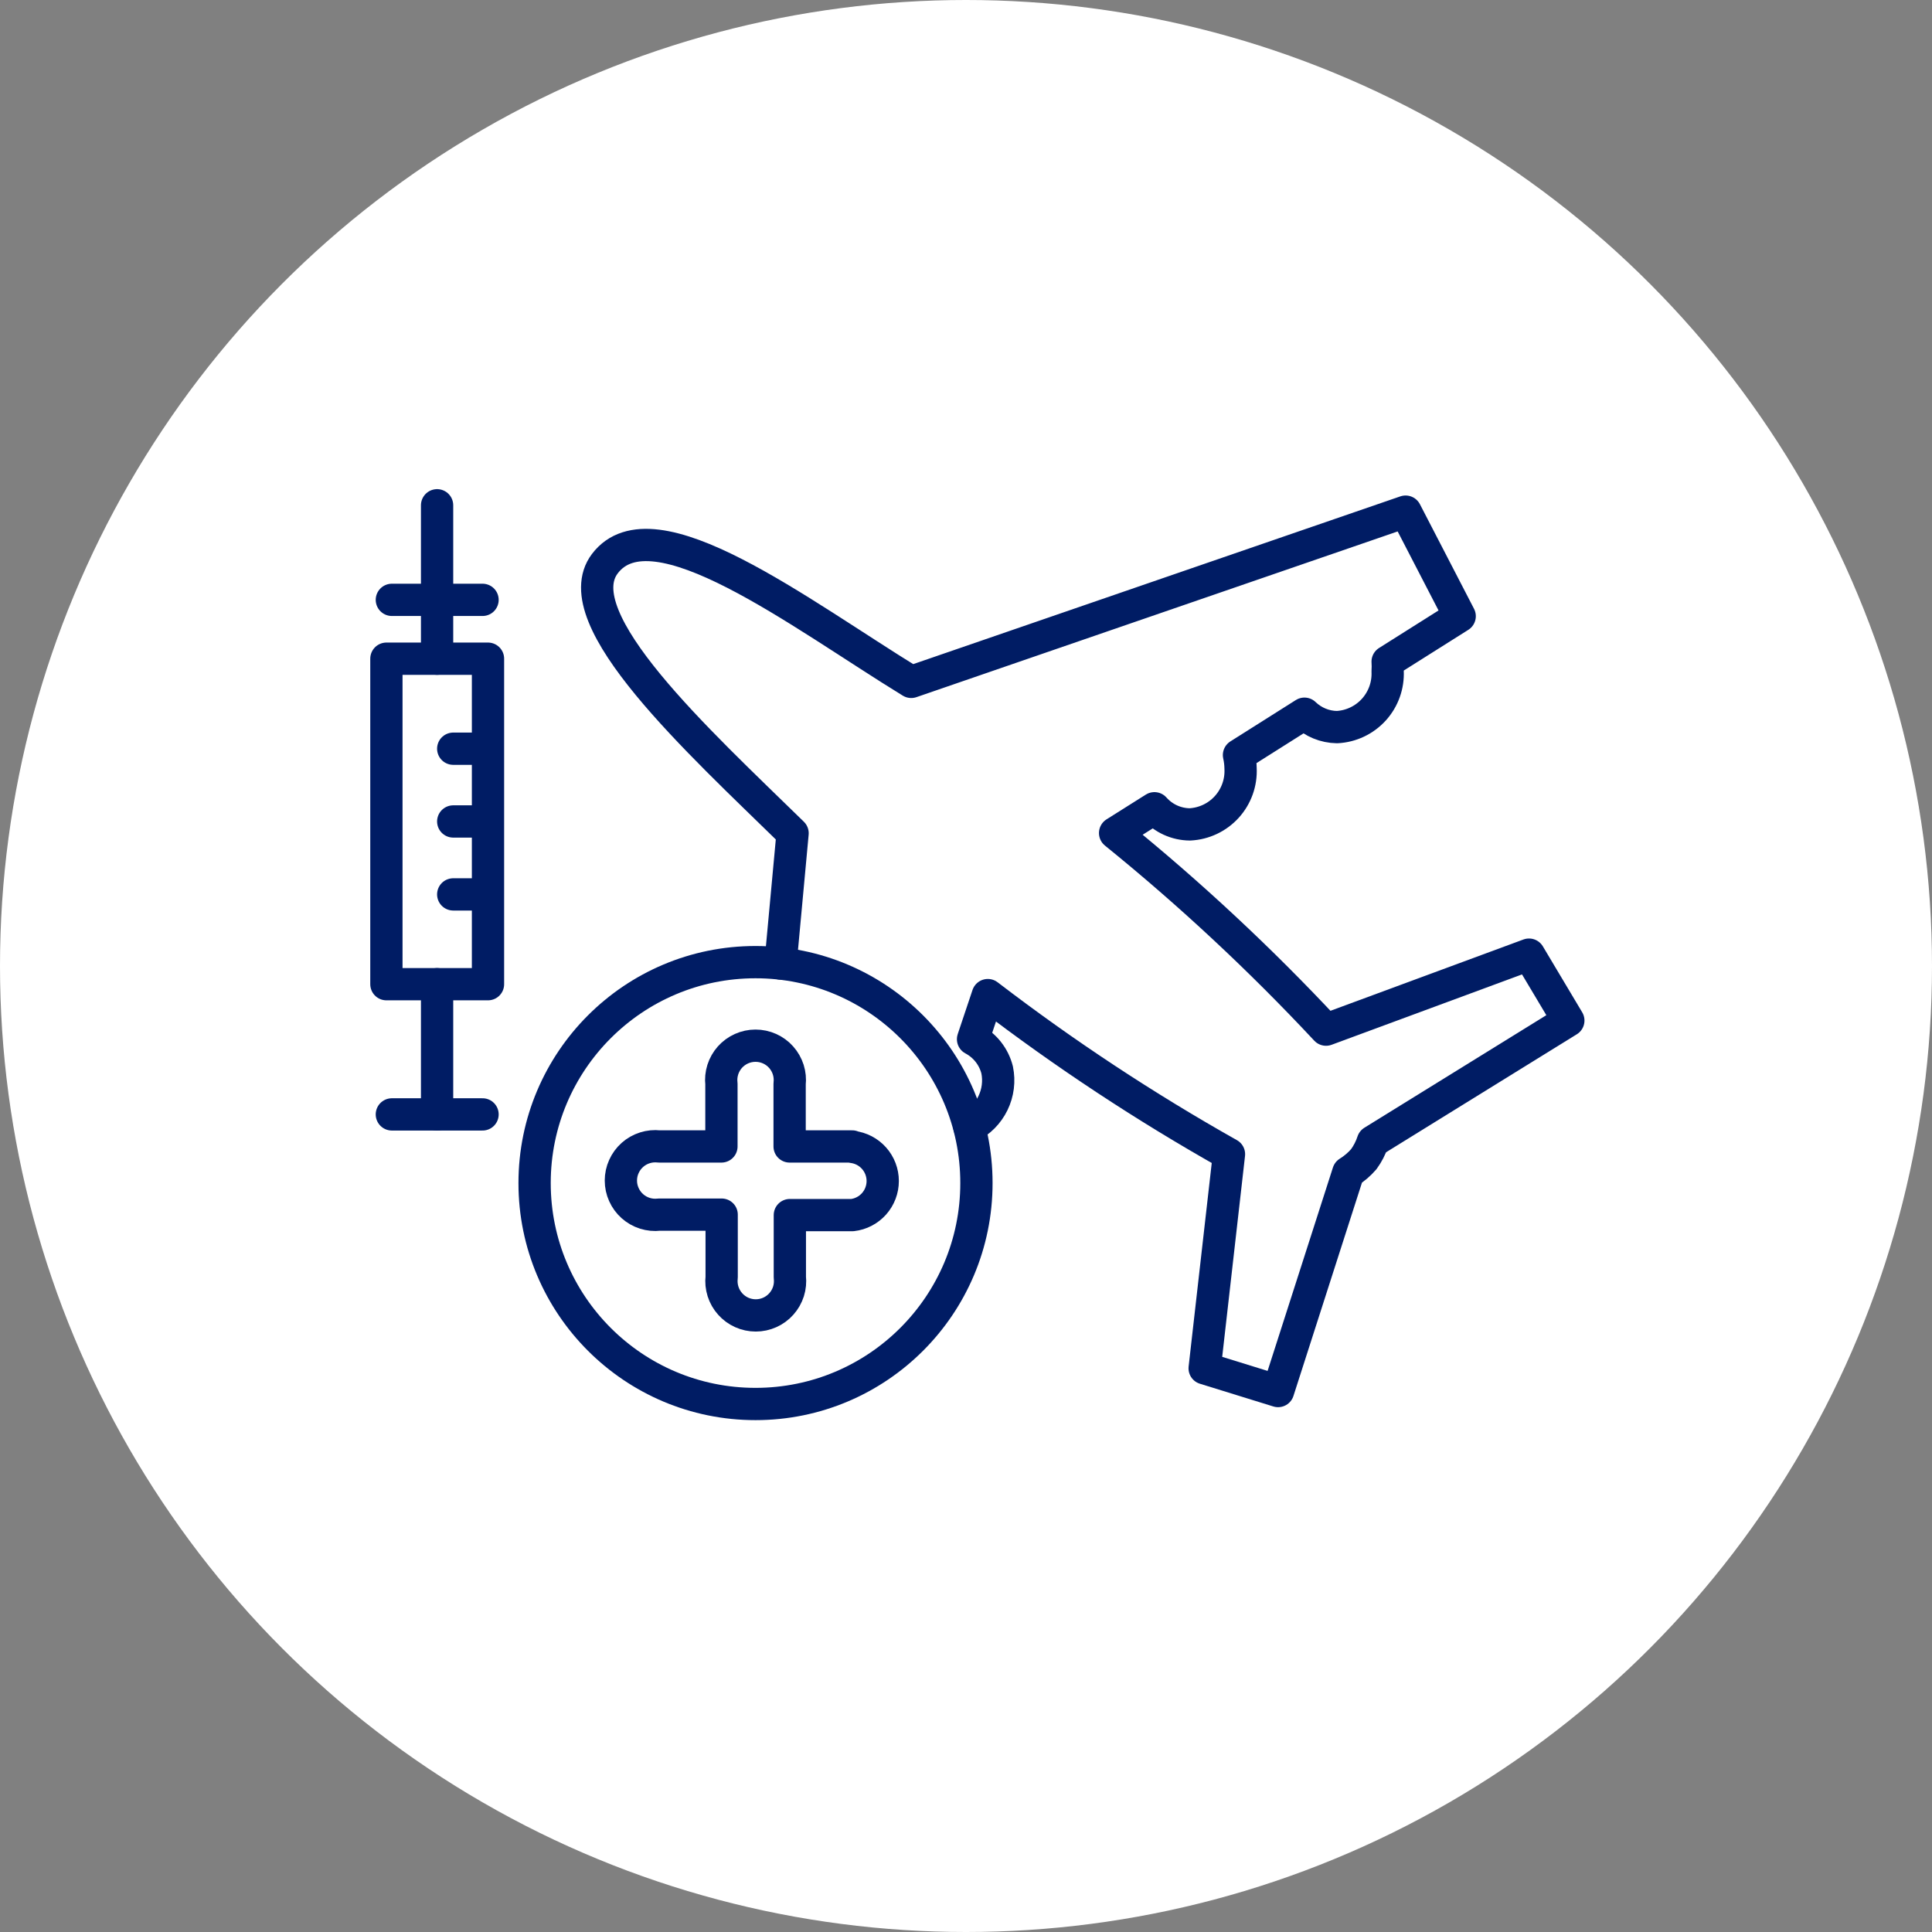
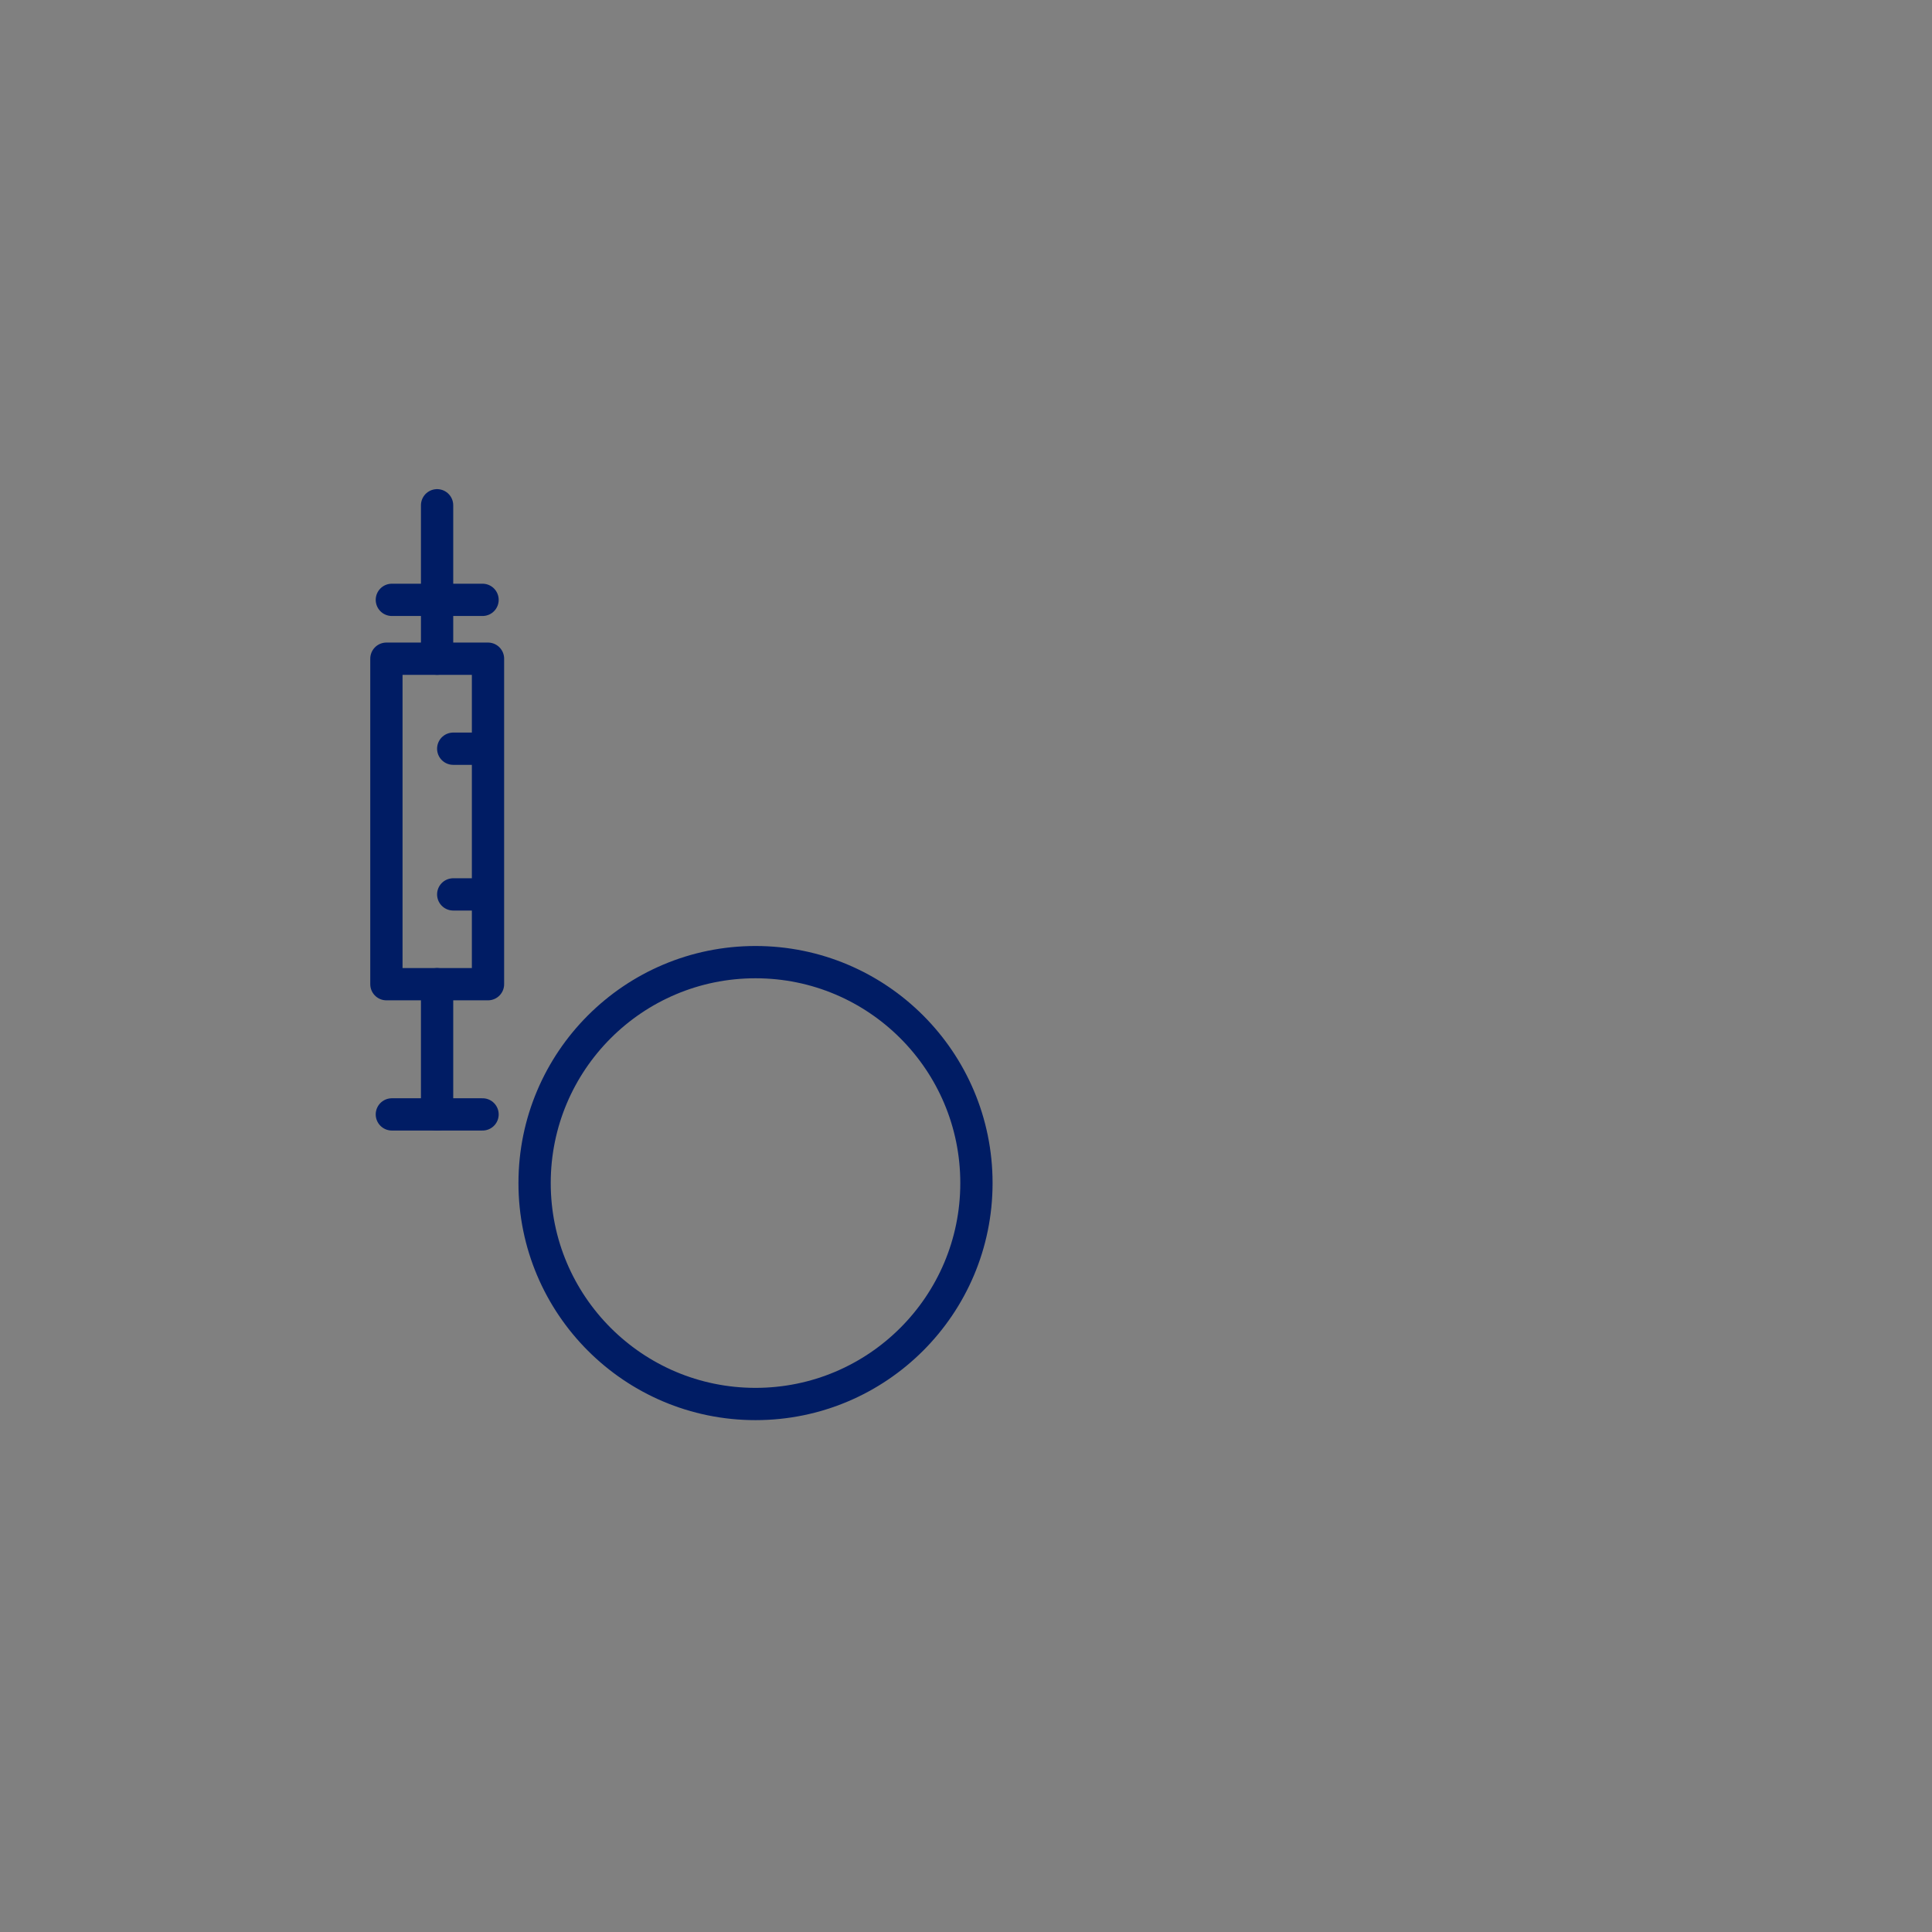
<svg xmlns="http://www.w3.org/2000/svg" width="85" height="85" viewBox="0 0 85 85" fill="none">
  <rect x="0" y="0" width="85" height="85" fill="#808080" stroke="none" />
-   <circle cx="42.5" cy="42.5" r="42.5" fill="white" />
-   <path d="M42.65 49.58C43.102 49.354 43.466 48.986 43.687 48.532C43.907 48.078 43.972 47.564 43.87 47.07C43.797 46.783 43.665 46.515 43.483 46.283C43.3 46.05 43.071 45.858 42.81 45.72L43.46 43.78C46.827 46.36 50.373 48.699 54.07 50.78L53 60.2L56.23 61.2L59.32 51.58C59.575 51.422 59.804 51.226 60 51C60.173 50.762 60.308 50.499 60.4 50.22L69 44.9L67.27 42L58.34 45.3C55.451 42.205 52.35 39.315 49.06 36.65L50.79 35.56C50.986 35.781 51.226 35.959 51.494 36.081C51.763 36.203 52.055 36.268 52.35 36.27C52.972 36.239 53.556 35.962 53.974 35.501C54.392 35.04 54.61 34.431 54.58 33.81C54.577 33.611 54.554 33.413 54.51 33.22L57.39 31.4C57.774 31.771 58.286 31.982 58.82 31.99C59.442 31.959 60.026 31.682 60.444 31.221C60.862 30.76 61.08 30.151 61.05 29.53C61.06 29.39 61.06 29.25 61.05 29.11L64.22 27.11L61.84 22.51L40.09 30C35.2 27 28.73 22 26.61 24.8C24.79 27.21 30.75 32.63 34.87 36.66L34.34 42.39" stroke="#001C64" stroke-width="1.42" stroke-linecap="round" stroke-linejoin="round" />
  <path d="M33.239 61.77C38.608 61.77 42.959 57.418 42.959 52.05C42.959 46.682 38.608 42.33 33.239 42.33C27.871 42.33 23.52 46.682 23.52 52.05C23.52 57.418 27.871 61.77 33.239 61.77Z" stroke="#001C64" stroke-width="1.42" stroke-linecap="round" stroke-linejoin="round" />
-   <path d="M37.49 50.439H34.74V47.689C34.764 47.478 34.744 47.264 34.68 47.06C34.615 46.858 34.509 46.67 34.367 46.511C34.226 46.352 34.052 46.225 33.858 46.138C33.663 46.051 33.453 46.006 33.24 46.006C33.027 46.006 32.816 46.051 32.622 46.138C32.428 46.225 32.254 46.352 32.112 46.511C31.971 46.67 31.864 46.858 31.8 47.06C31.736 47.264 31.715 47.478 31.74 47.689V50.439H29C28.788 50.415 28.574 50.435 28.371 50.5C28.168 50.564 27.981 50.67 27.822 50.812C27.663 50.954 27.536 51.127 27.449 51.322C27.361 51.516 27.316 51.726 27.316 51.939C27.316 52.152 27.361 52.363 27.449 52.557C27.536 52.751 27.663 52.925 27.822 53.067C27.981 53.208 28.168 53.315 28.371 53.379C28.574 53.443 28.788 53.464 29 53.439H31.75V56.189C31.725 56.401 31.746 56.615 31.81 56.818C31.874 57.021 31.981 57.208 32.123 57.367C32.264 57.526 32.438 57.654 32.632 57.741C32.826 57.828 33.037 57.873 33.25 57.873C33.463 57.873 33.673 57.828 33.868 57.741C34.062 57.654 34.236 57.526 34.377 57.367C34.519 57.208 34.625 57.021 34.69 56.818C34.754 56.615 34.774 56.401 34.75 56.189V53.459H37.5C37.868 53.417 38.207 53.24 38.454 52.964C38.7 52.687 38.836 52.33 38.836 51.959C38.836 51.589 38.7 51.231 38.454 50.955C38.207 50.678 37.868 50.502 37.5 50.459L37.49 50.439Z" stroke="#001C64" stroke-width="1.42" stroke-linecap="round" stroke-linejoin="round" />
  <path d="M21.47 28.98H17V43.3H21.47V28.98Z" stroke="#001C64" stroke-width="1.42" stroke-linecap="round" stroke-linejoin="round" />
  <path d="M19.23 22.23V28.98" stroke="#001C64" stroke-width="1.42" stroke-linecap="round" stroke-linejoin="round" />
  <path d="M19.23 43.301V49.031" stroke="#001C64" stroke-width="1.42" stroke-linecap="round" stroke-linejoin="round" />
  <path d="M17.24 26.391H21.23" stroke="#001C64" stroke-width="1.42" stroke-linecap="round" stroke-linejoin="round" />
  <path d="M17.24 49.029H21.23" stroke="#001C64" stroke-width="1.42" stroke-linecap="round" stroke-linejoin="round" />
  <path d="M19.94 39.35H21.23" stroke="#001C64" stroke-width="1.42" stroke-linecap="round" stroke-linejoin="round" />
-   <path d="M19.94 36.141H21.23" stroke="#001C64" stroke-width="1.42" stroke-linecap="round" stroke-linejoin="round" />
  <path d="M19.94 32.94H21.23" stroke="#001C64" stroke-width="1.42" stroke-linecap="round" stroke-linejoin="round" />
</svg>